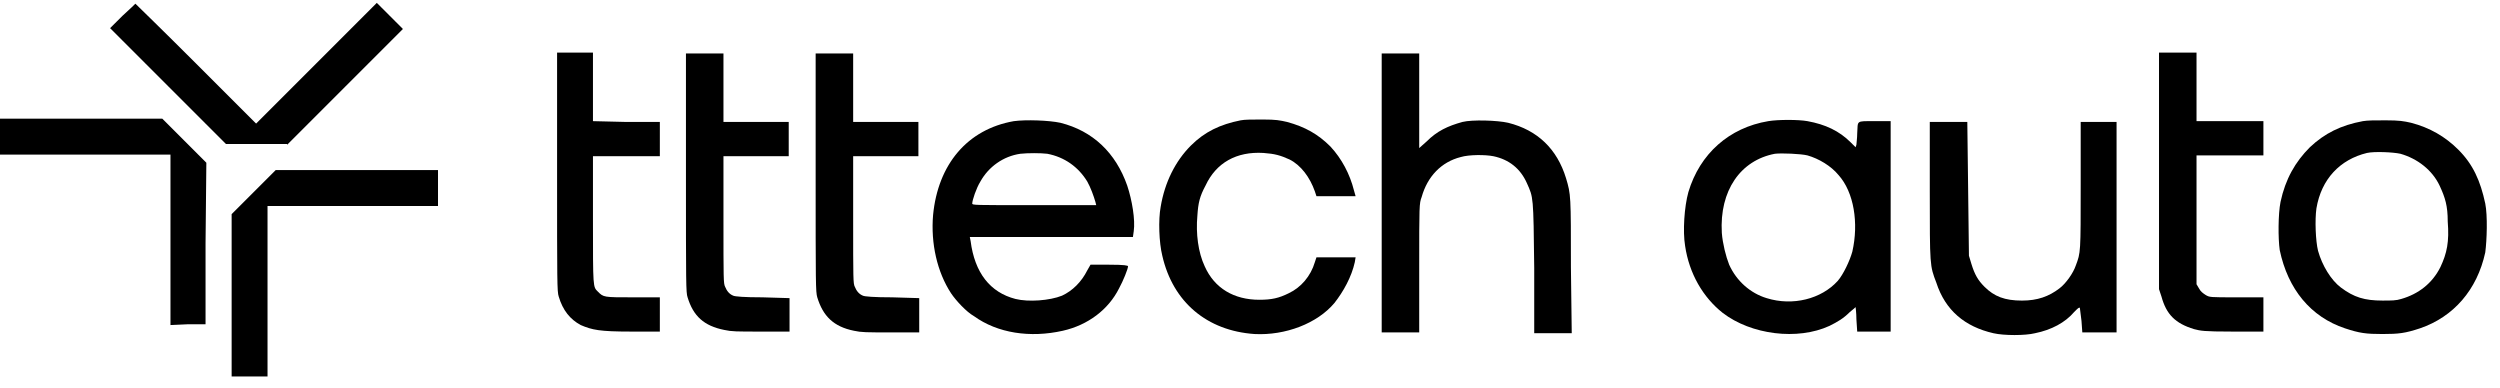
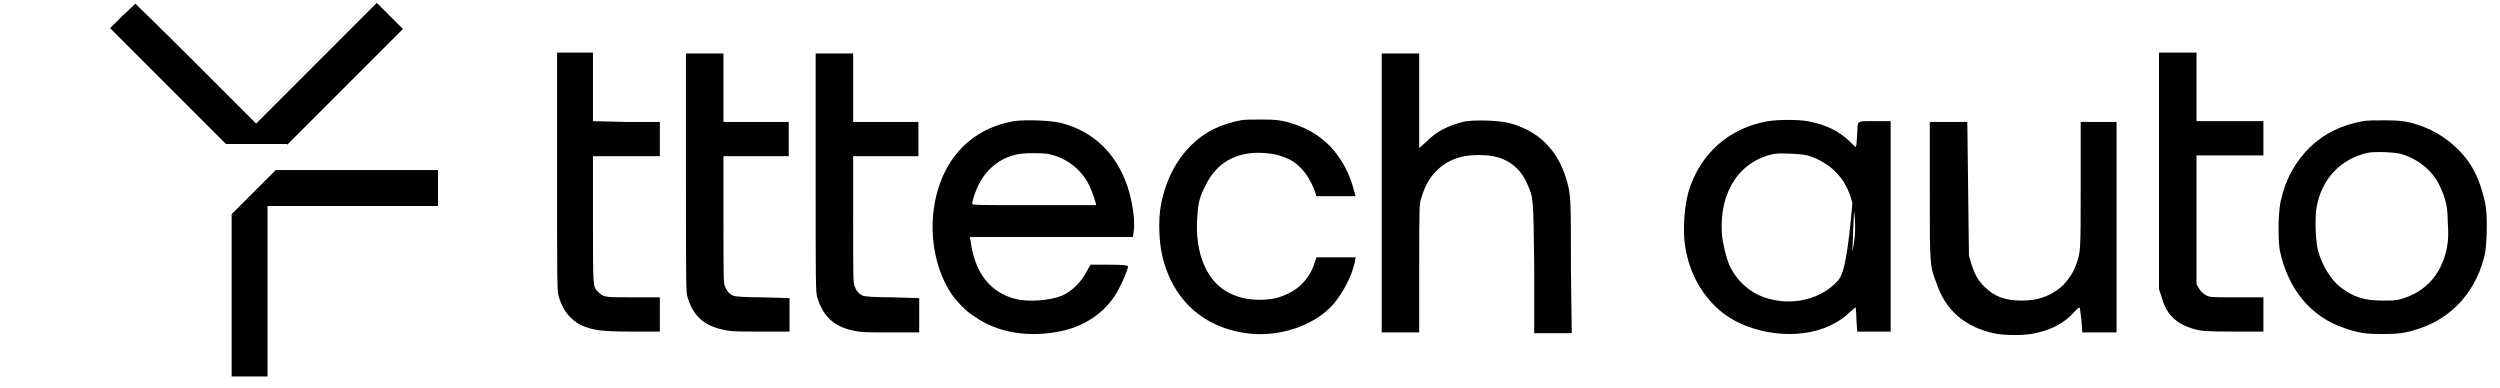
<svg xmlns="http://www.w3.org/2000/svg" width="174" height="27" viewBox="0 0 174 27" fill="none">
  <path d="M19.982 10.078L24.012 6.047L28.043 2.017L27.135 1.109L26.226 0.2L22.026 4.401L17.825 8.602L13.624 4.401C11.353 2.13 9.423 0.257 9.423 0.257C9.423 0.257 9.026 0.654 8.515 1.109L7.663 1.96L11.694 5.991L15.724 10.021H17.881H19.982V10.078Z" fill="black" />
  <path d="M41.27 8.432V6.047V3.663H40.021H38.773V11.951C38.773 19.672 38.773 20.296 38.886 20.637C39.17 21.602 39.681 22.226 40.419 22.624C41.214 22.964 41.724 23.078 43.938 23.078H45.925V21.886V20.694H44.052C42.008 20.694 42.008 20.694 41.611 20.296C41.27 19.956 41.27 20.069 41.27 15.301V10.873H43.598H45.925V9.681V8.488H43.598L41.27 8.432Z" fill="black" />
  <path d="M54.952 20.75L53.078 20.694C51.773 20.694 51.148 20.637 51.035 20.58C50.751 20.466 50.581 20.239 50.467 19.956C50.353 19.729 50.353 19.445 50.353 15.244V10.873H52.624H54.895V9.68V8.488H52.624H50.353V6.104V3.72H49.048H47.742V12.008C47.742 19.842 47.742 20.353 47.856 20.694C48.253 21.999 48.991 22.68 50.41 22.964C50.921 23.078 51.262 23.078 52.965 23.078H54.952V21.886V20.75Z" fill="black" />
  <path d="M63.978 20.75L62.105 20.694C60.799 20.694 60.175 20.637 60.061 20.58C59.777 20.466 59.607 20.239 59.493 19.956C59.38 19.729 59.38 19.445 59.38 15.244V10.873H61.651H63.921V9.68V8.488H61.651H59.38V6.104V3.72H58.074H56.769V12.008C56.769 19.842 56.769 20.296 56.882 20.694C57.279 21.999 58.017 22.737 59.437 23.021C59.948 23.135 60.288 23.135 61.991 23.135H63.978V21.942V20.75Z" fill="black" />
  <path d="M108.996 12.405C108.371 10.362 107.009 9.056 104.965 8.545C104.227 8.375 102.467 8.318 101.786 8.488C100.764 8.772 100.026 9.113 99.288 9.851L98.777 10.305V7.012V3.72H97.472H96.166V13.427V23.135H97.472H98.777V18.65C98.777 14.279 98.777 14.165 98.948 13.711C99.345 12.292 100.31 11.27 101.673 10.929C102.24 10.759 103.376 10.759 103.943 10.873C105.022 11.1 105.817 11.724 106.271 12.746C106.725 13.768 106.725 13.598 106.782 18.65V23.191H108.087H109.393L109.336 18.593C109.336 13.598 109.336 13.541 108.996 12.405Z" fill="black" />
  <path d="M153.502 20.523C153.332 20.41 153.162 20.296 153.048 20.069L152.878 19.785V15.301V10.816H155.205H157.533V9.624V8.432H155.205H152.878V6.047V3.663H151.572H150.267V11.895V20.126L150.437 20.637C150.778 21.886 151.402 22.51 152.708 22.908C153.162 23.021 153.332 23.078 155.376 23.078H157.533V21.886V20.694H155.66C153.786 20.694 153.786 20.694 153.502 20.523Z" fill="black" />
-   <path d="M11.297 8.261H5.62H0V9.51V10.759H5.904H11.865V16.663V22.624L13.114 22.567H14.306V16.947L14.362 11.327L12.83 9.794L11.297 8.261Z" fill="black" />
  <path d="M73.799 8.545C73.004 8.375 71.415 8.318 70.563 8.432C67.328 8.999 65.284 11.44 64.943 14.96C64.773 16.947 65.227 18.934 66.192 20.41C66.533 20.921 67.271 21.715 67.782 21.999C69.428 23.192 71.699 23.532 73.969 23.021C75.729 22.624 77.149 21.545 77.887 20.069C78.17 19.558 78.511 18.707 78.511 18.536C78.511 18.48 78.284 18.423 77.205 18.423H75.9L75.673 18.82C75.275 19.615 74.651 20.239 73.913 20.58C73.061 20.921 71.585 21.034 70.677 20.807C68.917 20.353 67.838 18.991 67.555 16.777L67.498 16.493H73.175H78.852L78.908 16.095C79.022 15.301 78.795 13.938 78.454 12.916C77.659 10.646 76.07 9.113 73.799 8.545ZM71.983 14.279C67.782 14.279 67.668 14.279 67.668 14.165C67.668 13.938 67.952 13.087 68.236 12.633C68.804 11.611 69.825 10.873 71.018 10.702C71.528 10.646 72.437 10.646 72.891 10.702C74.083 10.929 75.048 11.611 75.673 12.633C75.9 13.03 76.127 13.654 76.24 14.052L76.297 14.279H71.983Z" fill="black" />
  <path d="M83.905 12.916C84.643 11.327 86.062 10.532 87.936 10.645C88.73 10.702 89.128 10.816 89.752 11.1C90.547 11.497 91.171 12.348 91.512 13.313L91.625 13.654H92.988H94.35L94.237 13.257C93.953 12.121 93.385 11.043 92.591 10.191C91.739 9.34 90.831 8.829 89.582 8.488C89.071 8.375 88.844 8.318 87.879 8.318C87.141 8.318 86.63 8.318 86.346 8.375C84.927 8.658 83.848 9.169 82.883 10.134C81.805 11.213 81.067 12.689 80.783 14.392C80.612 15.3 80.669 16.89 80.896 17.798C81.634 21.034 84.018 23.021 87.311 23.248C89.468 23.361 91.682 22.51 92.874 21.091C93.499 20.296 94.067 19.274 94.293 18.252L94.35 17.912H92.988H91.625L91.512 18.252C91.228 19.217 90.547 20.012 89.695 20.41C89.014 20.75 88.503 20.864 87.652 20.864C85.892 20.864 84.529 20.069 83.848 18.536C83.394 17.571 83.224 16.265 83.337 15.017C83.394 14.108 83.507 13.654 83.905 12.916Z" fill="black" />
-   <path d="M129.262 9.283C129.262 9.624 129.206 9.965 129.206 10.078L129.149 10.248L128.808 9.908C128.013 9.113 127.048 8.659 125.799 8.432C125.175 8.318 123.756 8.318 123.075 8.432C120.35 8.886 118.306 10.703 117.511 13.371C117.227 14.393 117.114 16.096 117.284 17.117C117.568 19.048 118.533 20.694 119.895 21.772C121.882 23.305 125.118 23.703 127.332 22.681C127.9 22.397 128.297 22.17 128.751 21.716C128.978 21.545 129.149 21.375 129.149 21.375C129.149 21.375 129.206 21.772 129.206 22.227L129.262 23.078H130.454H131.59V15.755V8.432H130.454C129.149 8.432 129.319 8.375 129.262 9.283ZM128.922 17.515C128.751 18.139 128.297 19.104 127.9 19.558C126.764 20.807 124.778 21.318 122.961 20.751C121.826 20.41 120.861 19.558 120.35 18.423C120.123 17.855 119.895 16.947 119.839 16.209C119.668 13.257 121.144 11.157 123.529 10.703C123.983 10.646 125.345 10.703 125.799 10.816C126.594 11.043 127.446 11.554 127.957 12.179C129.035 13.371 129.376 15.528 128.922 17.515Z" fill="black" />
+   <path d="M129.262 9.283C129.262 9.624 129.206 9.965 129.206 10.078L129.149 10.248L128.808 9.908C128.013 9.113 127.048 8.659 125.799 8.432C125.175 8.318 123.756 8.318 123.075 8.432C120.35 8.886 118.306 10.703 117.511 13.371C117.227 14.393 117.114 16.096 117.284 17.117C117.568 19.048 118.533 20.694 119.895 21.772C121.882 23.305 125.118 23.703 127.332 22.681C127.9 22.397 128.297 22.17 128.751 21.716C128.978 21.545 129.149 21.375 129.149 21.375C129.149 21.375 129.206 21.772 129.206 22.227L129.262 23.078H130.454H131.59V15.755V8.432H130.454C129.149 8.432 129.319 8.375 129.262 9.283ZC128.751 18.139 128.297 19.104 127.9 19.558C126.764 20.807 124.778 21.318 122.961 20.751C121.826 20.41 120.861 19.558 120.35 18.423C120.123 17.855 119.895 16.947 119.839 16.209C119.668 13.257 121.144 11.157 123.529 10.703C123.983 10.646 125.345 10.703 125.799 10.816C126.594 11.043 127.446 11.554 127.957 12.179C129.035 13.371 129.376 15.528 128.922 17.515Z" fill="black" />
  <path d="M172.974 14.165C172.633 12.575 172.122 11.44 171.1 10.418C170.192 9.51 169.113 8.885 167.808 8.545C167.297 8.431 167.013 8.375 166.048 8.375C165.253 8.375 164.799 8.375 164.458 8.431C162.926 8.715 161.79 9.283 160.768 10.248C159.747 11.27 159.065 12.462 158.725 14.051C158.554 14.903 158.554 16.606 158.668 17.401C159.236 20.126 160.825 22.056 163.209 22.851C164.231 23.191 164.685 23.248 165.821 23.248C166.956 23.248 167.41 23.191 168.432 22.851C170.76 22.056 172.406 20.182 172.974 17.571C173.087 16.72 173.144 15.016 172.974 14.165ZM169.851 18.593C169.284 19.728 168.319 20.466 167.127 20.807C166.786 20.92 166.445 20.92 165.821 20.92C164.572 20.92 163.834 20.693 162.926 20.012C162.244 19.501 161.62 18.479 161.336 17.457C161.166 16.776 161.109 15.3 161.223 14.505C161.563 12.462 162.869 11.099 164.742 10.645C165.253 10.532 166.559 10.588 167.07 10.702C168.262 11.043 169.284 11.837 169.795 12.916C170.192 13.768 170.362 14.335 170.362 15.414C170.476 16.833 170.306 17.628 169.851 18.593Z" fill="black" />
  <path d="M144.816 8.432V12.86C144.816 17.628 144.816 17.571 144.475 18.48C144.305 18.991 143.794 19.729 143.34 20.069C142.602 20.637 141.807 20.921 140.728 20.921C139.536 20.921 138.798 20.637 138.117 19.956C137.663 19.502 137.436 19.104 137.209 18.366L137.038 17.799L136.982 13.143L136.925 8.488H135.619H134.313V13.257C134.313 18.536 134.313 18.48 134.768 19.672C135.392 21.602 136.755 22.737 138.741 23.192C139.479 23.362 140.955 23.362 141.637 23.192C142.772 22.964 143.737 22.453 144.362 21.715C144.645 21.432 144.702 21.375 144.759 21.432C144.759 21.488 144.816 21.886 144.872 22.34L144.929 23.135H146.121H147.313V15.812V8.488H146.065H144.816V8.432Z" fill="black" />
  <path d="M19.188 11.838L17.655 13.371L16.122 14.903V20.58V26.2H17.371H18.62V20.296V14.336H24.581H30.485V13.087V11.838H24.864H19.188Z" fill="black" />
</svg>